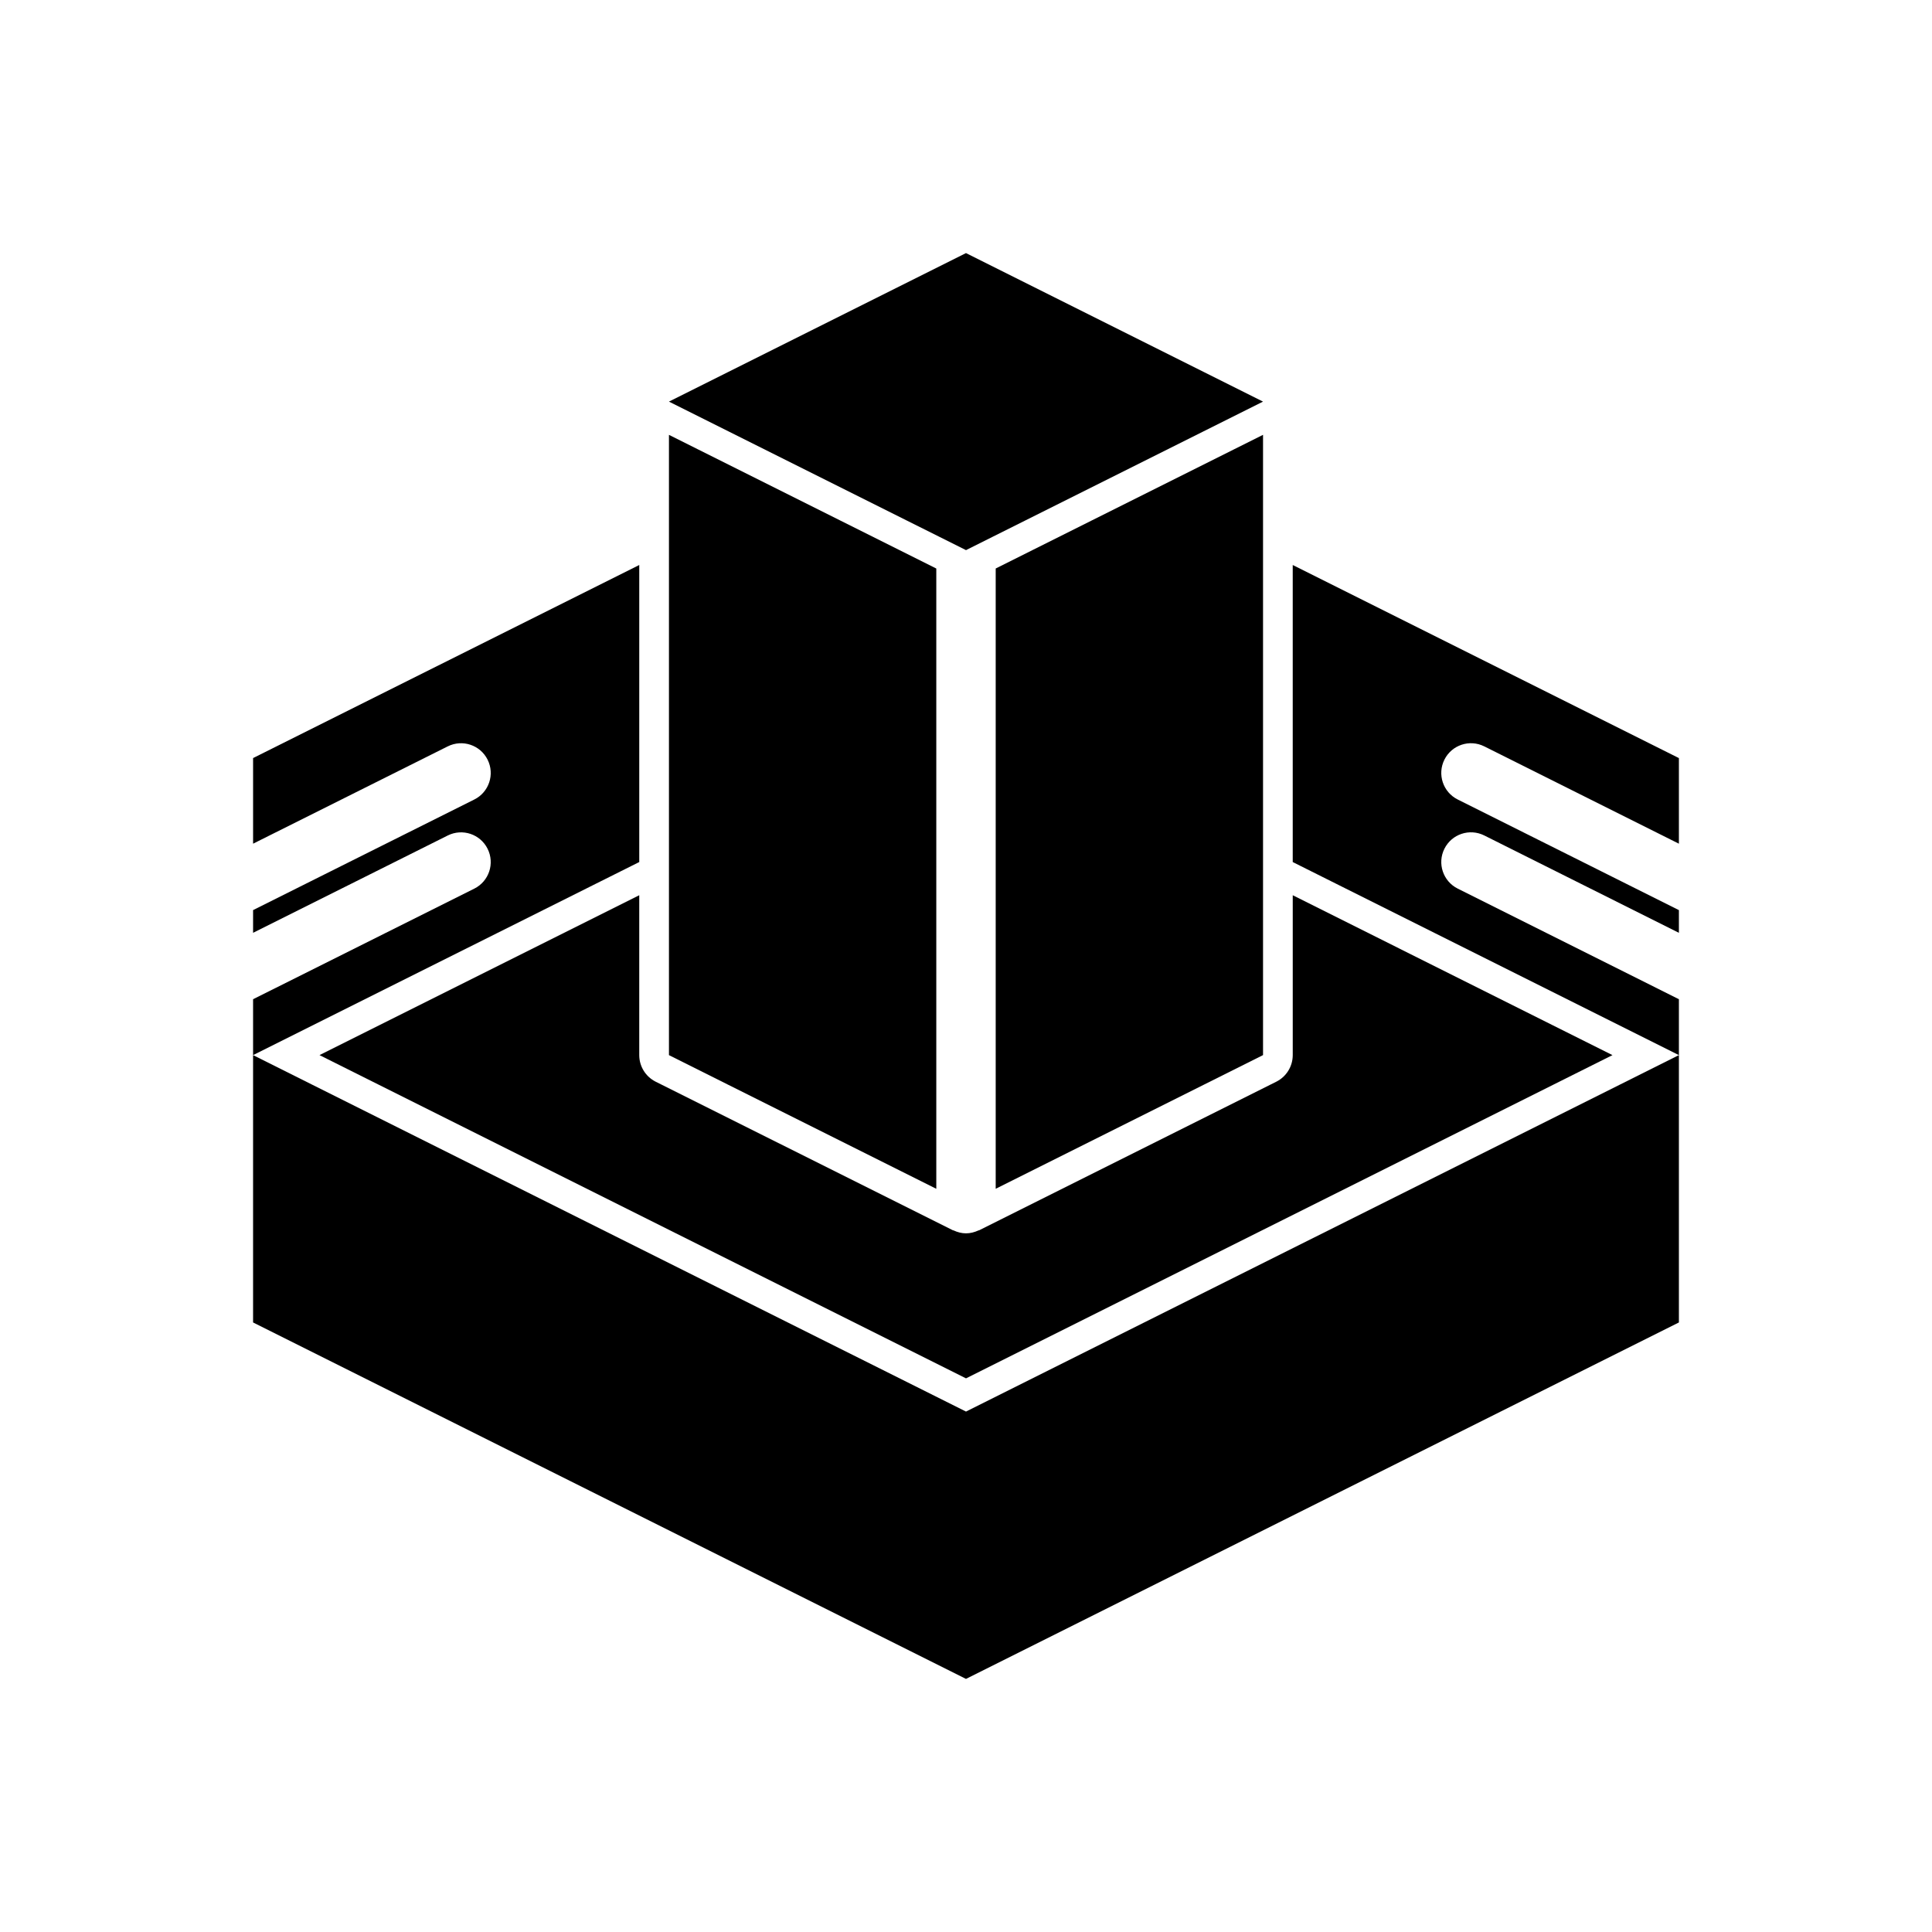
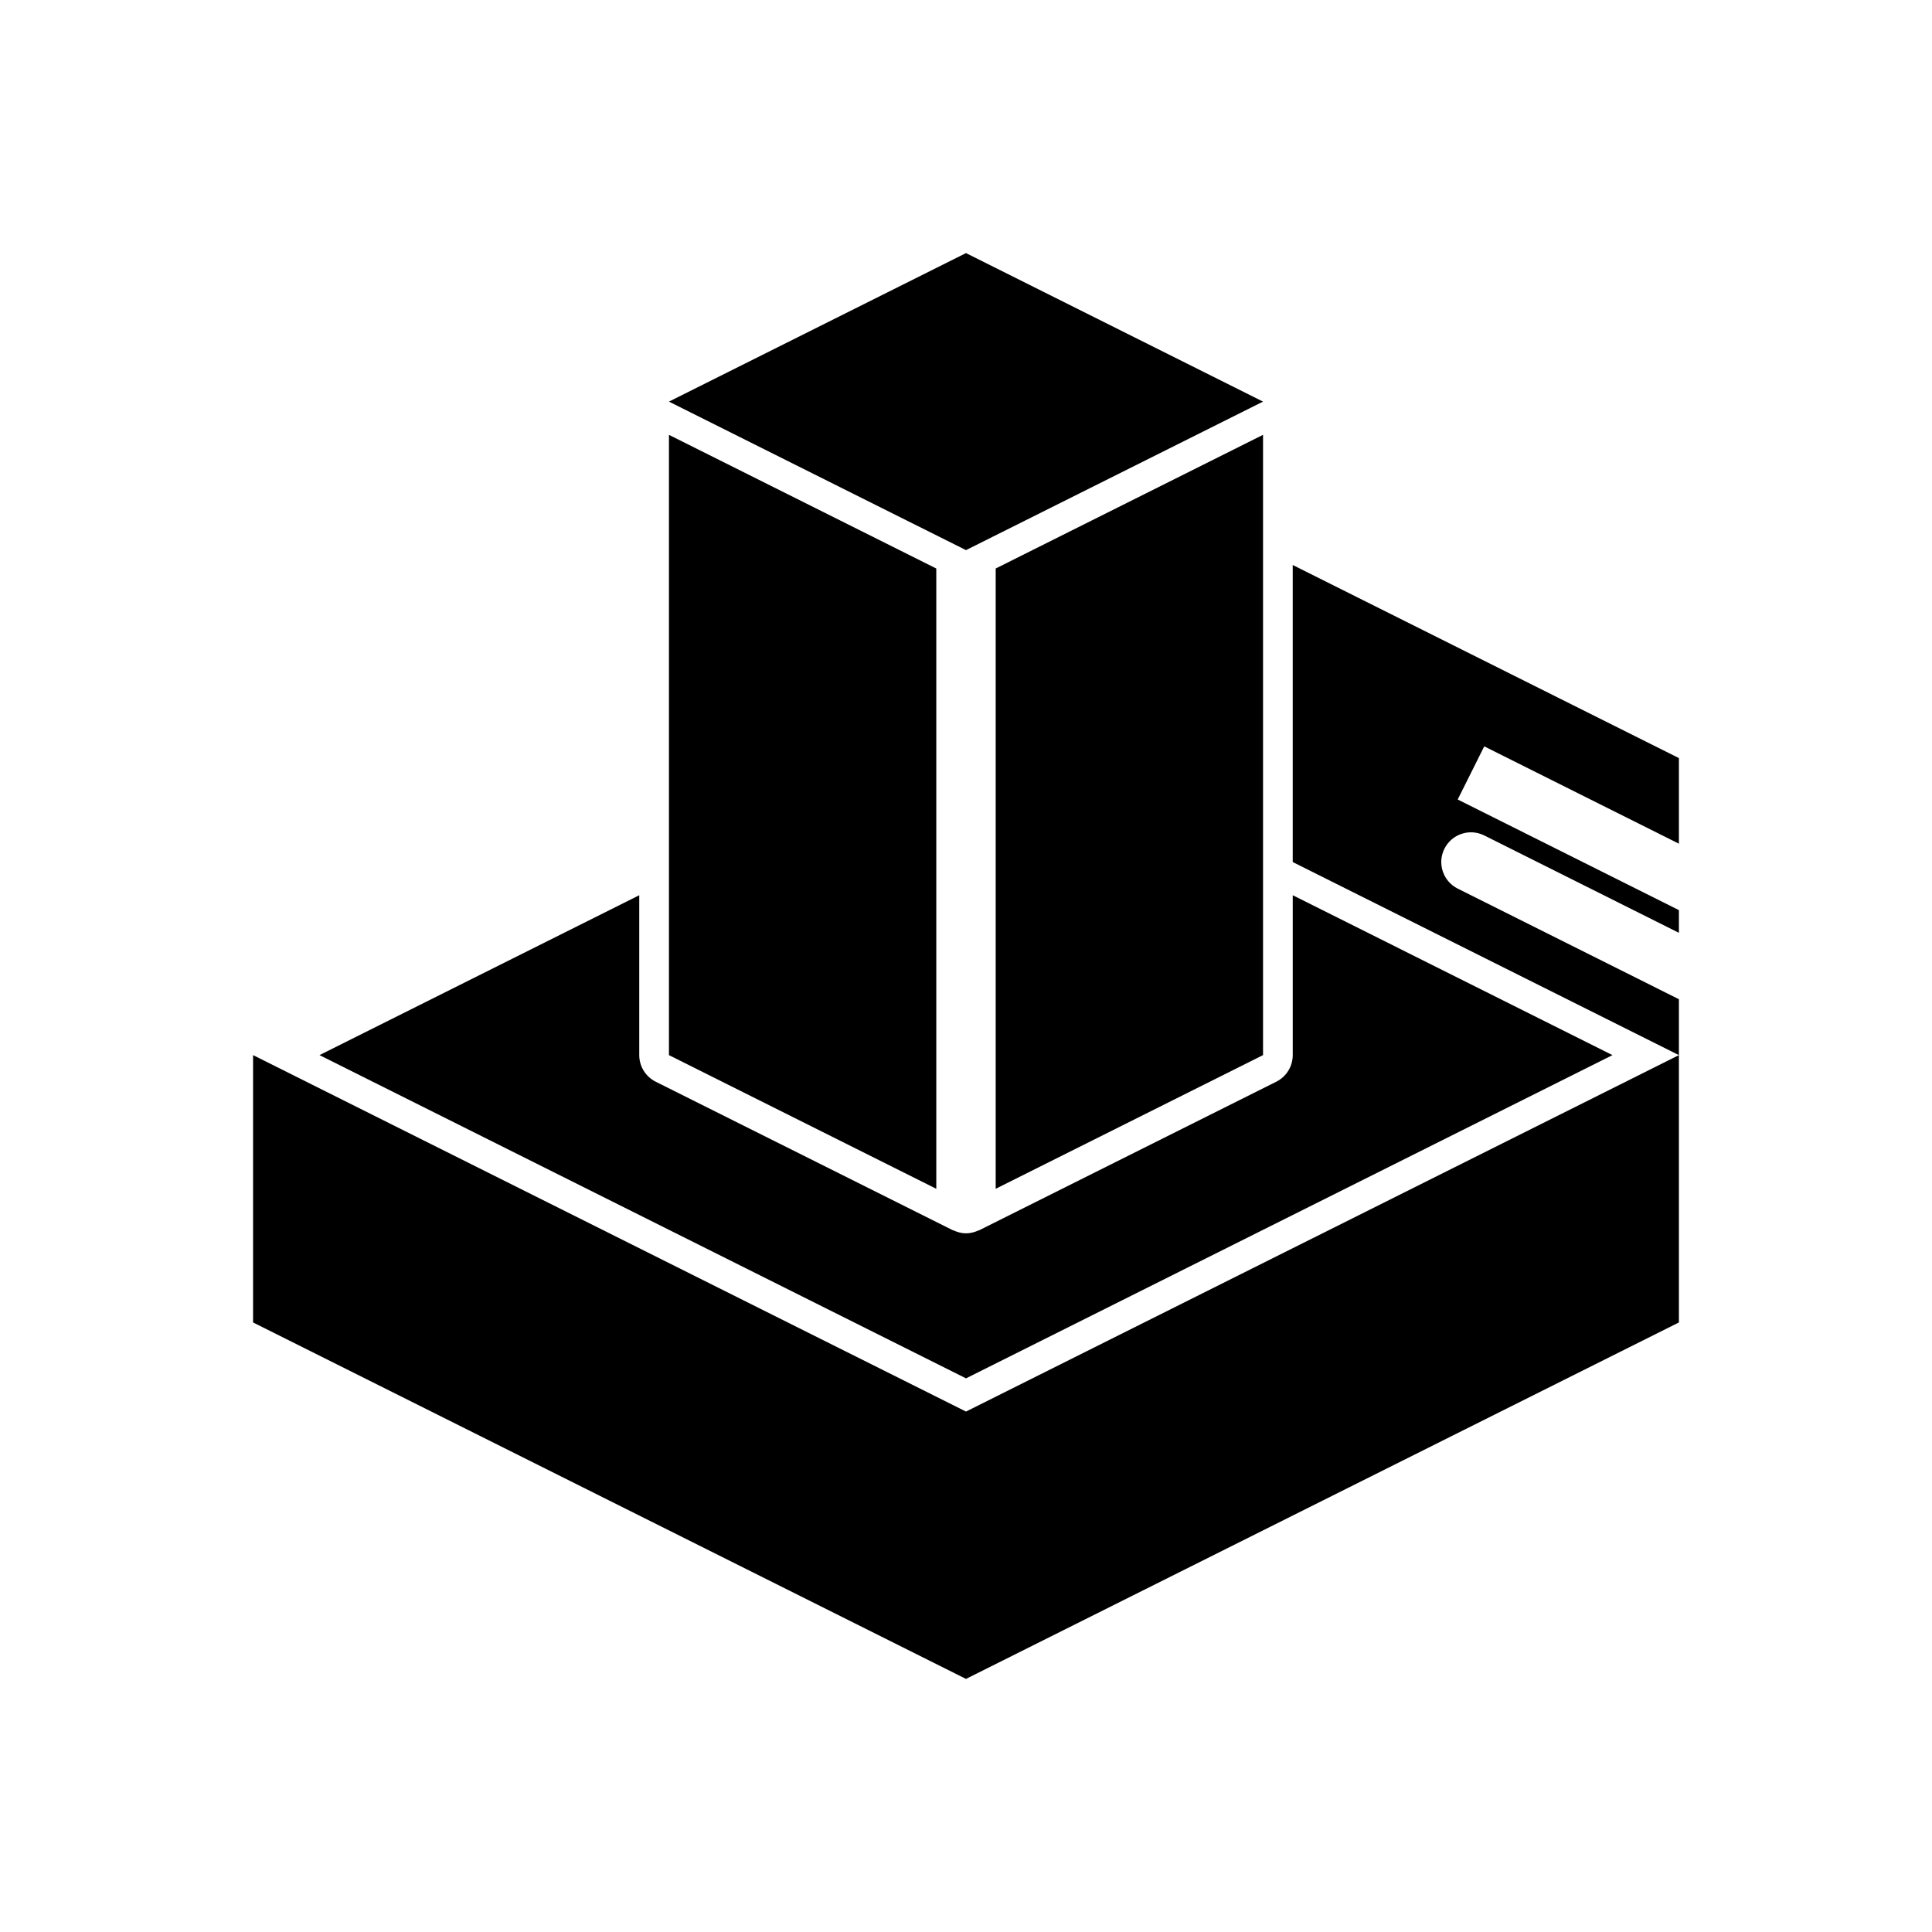
<svg xmlns="http://www.w3.org/2000/svg" fill="#000000" width="800px" height="800px" version="1.1" viewBox="144 144 512 512">
  <g>
    <path d="m321.28 250.43 15.742 7.871 47.23 23.617 8.777 4.383 6.973 3.488s3.234-1.613 6.965-3.488c3.086-1.531 6.504-3.242 8.777-4.383 15.113-7.559 32.117-16.059 47.23-23.617 5.039-2.519 15.742-7.871 15.742-7.871l-78.719-39.359s-42.824 21.41-62.977 31.488c-5.035 2.519-15.742 7.871-15.742 7.871z" />
-     <path d="m537.34 341.79 51.586 25.797v-22.688l-102.34-51.168v78.719l102.34 51.168v-14.816l-58.621-29.316c-3.891-1.945-5.465-6.676-3.519-10.562 1.945-3.891 6.66-5.465 10.562-3.519l51.578 25.801v-6.016l-58.621-29.316c-3.891-1.945-5.465-6.676-3.519-10.562 1.938-3.883 6.66-5.465 10.555-3.519z" />
+     <path d="m537.34 341.79 51.586 25.797v-22.688l-102.34-51.168v78.719l102.34 51.168v-14.816l-58.621-29.316c-3.891-1.945-5.465-6.676-3.519-10.562 1.945-3.891 6.66-5.465 10.562-3.519l51.578 25.801v-6.016l-58.621-29.316z" />
    <path d="m321.28 281.92v141.7l15.746 7.875 55.102 27.551v-164.38l-9.727-4.867-15.746-7.871-37.504-18.75-7.871-3.938z" />
    <path d="m417.6 289.79-9.73 4.867v164.38l55.105-27.551 15.742-7.875v-164.38l-7.871 3.938-37.504 18.75z" />
    <path d="m317.76 430.66c-2.668-1.34-4.352-4.062-4.352-7.047v-42.367l-84.734 42.367 171.33 85.664 171.32-85.66-15.742-7.871-68.992-34.5v42.367c0 2.984-1.684 5.707-4.352 7.047l-1.66 0.828-77.059 38.535c-0.07 0.031-0.148 0.016-0.219 0.055-1.051 0.477-2.168 0.77-3.301 0.77s-2.25-0.293-3.297-0.781c-0.07-0.031-0.148-0.016-0.219-0.055l-77.062-38.523z" />
    <path d="m400 518.08-173.19-86.59-15.742-7.875v70.848l188.93 94.465 188.93-94.465v-70.848l-15.742 7.875z" />
-     <path d="m313.41 372.45v-78.719l-102.34 51.168v22.688l51.586-25.789c3.898-1.945 8.621-0.363 10.562 3.519 1.945 3.891 0.371 8.621-3.519 10.562l-58.629 29.309v6.016l51.586-25.789c3.898-1.945 8.621-0.371 10.562 3.519 1.945 3.891 0.371 8.621-3.519 10.562l-58.629 29.309v14.812z" />
  </g>
</svg>